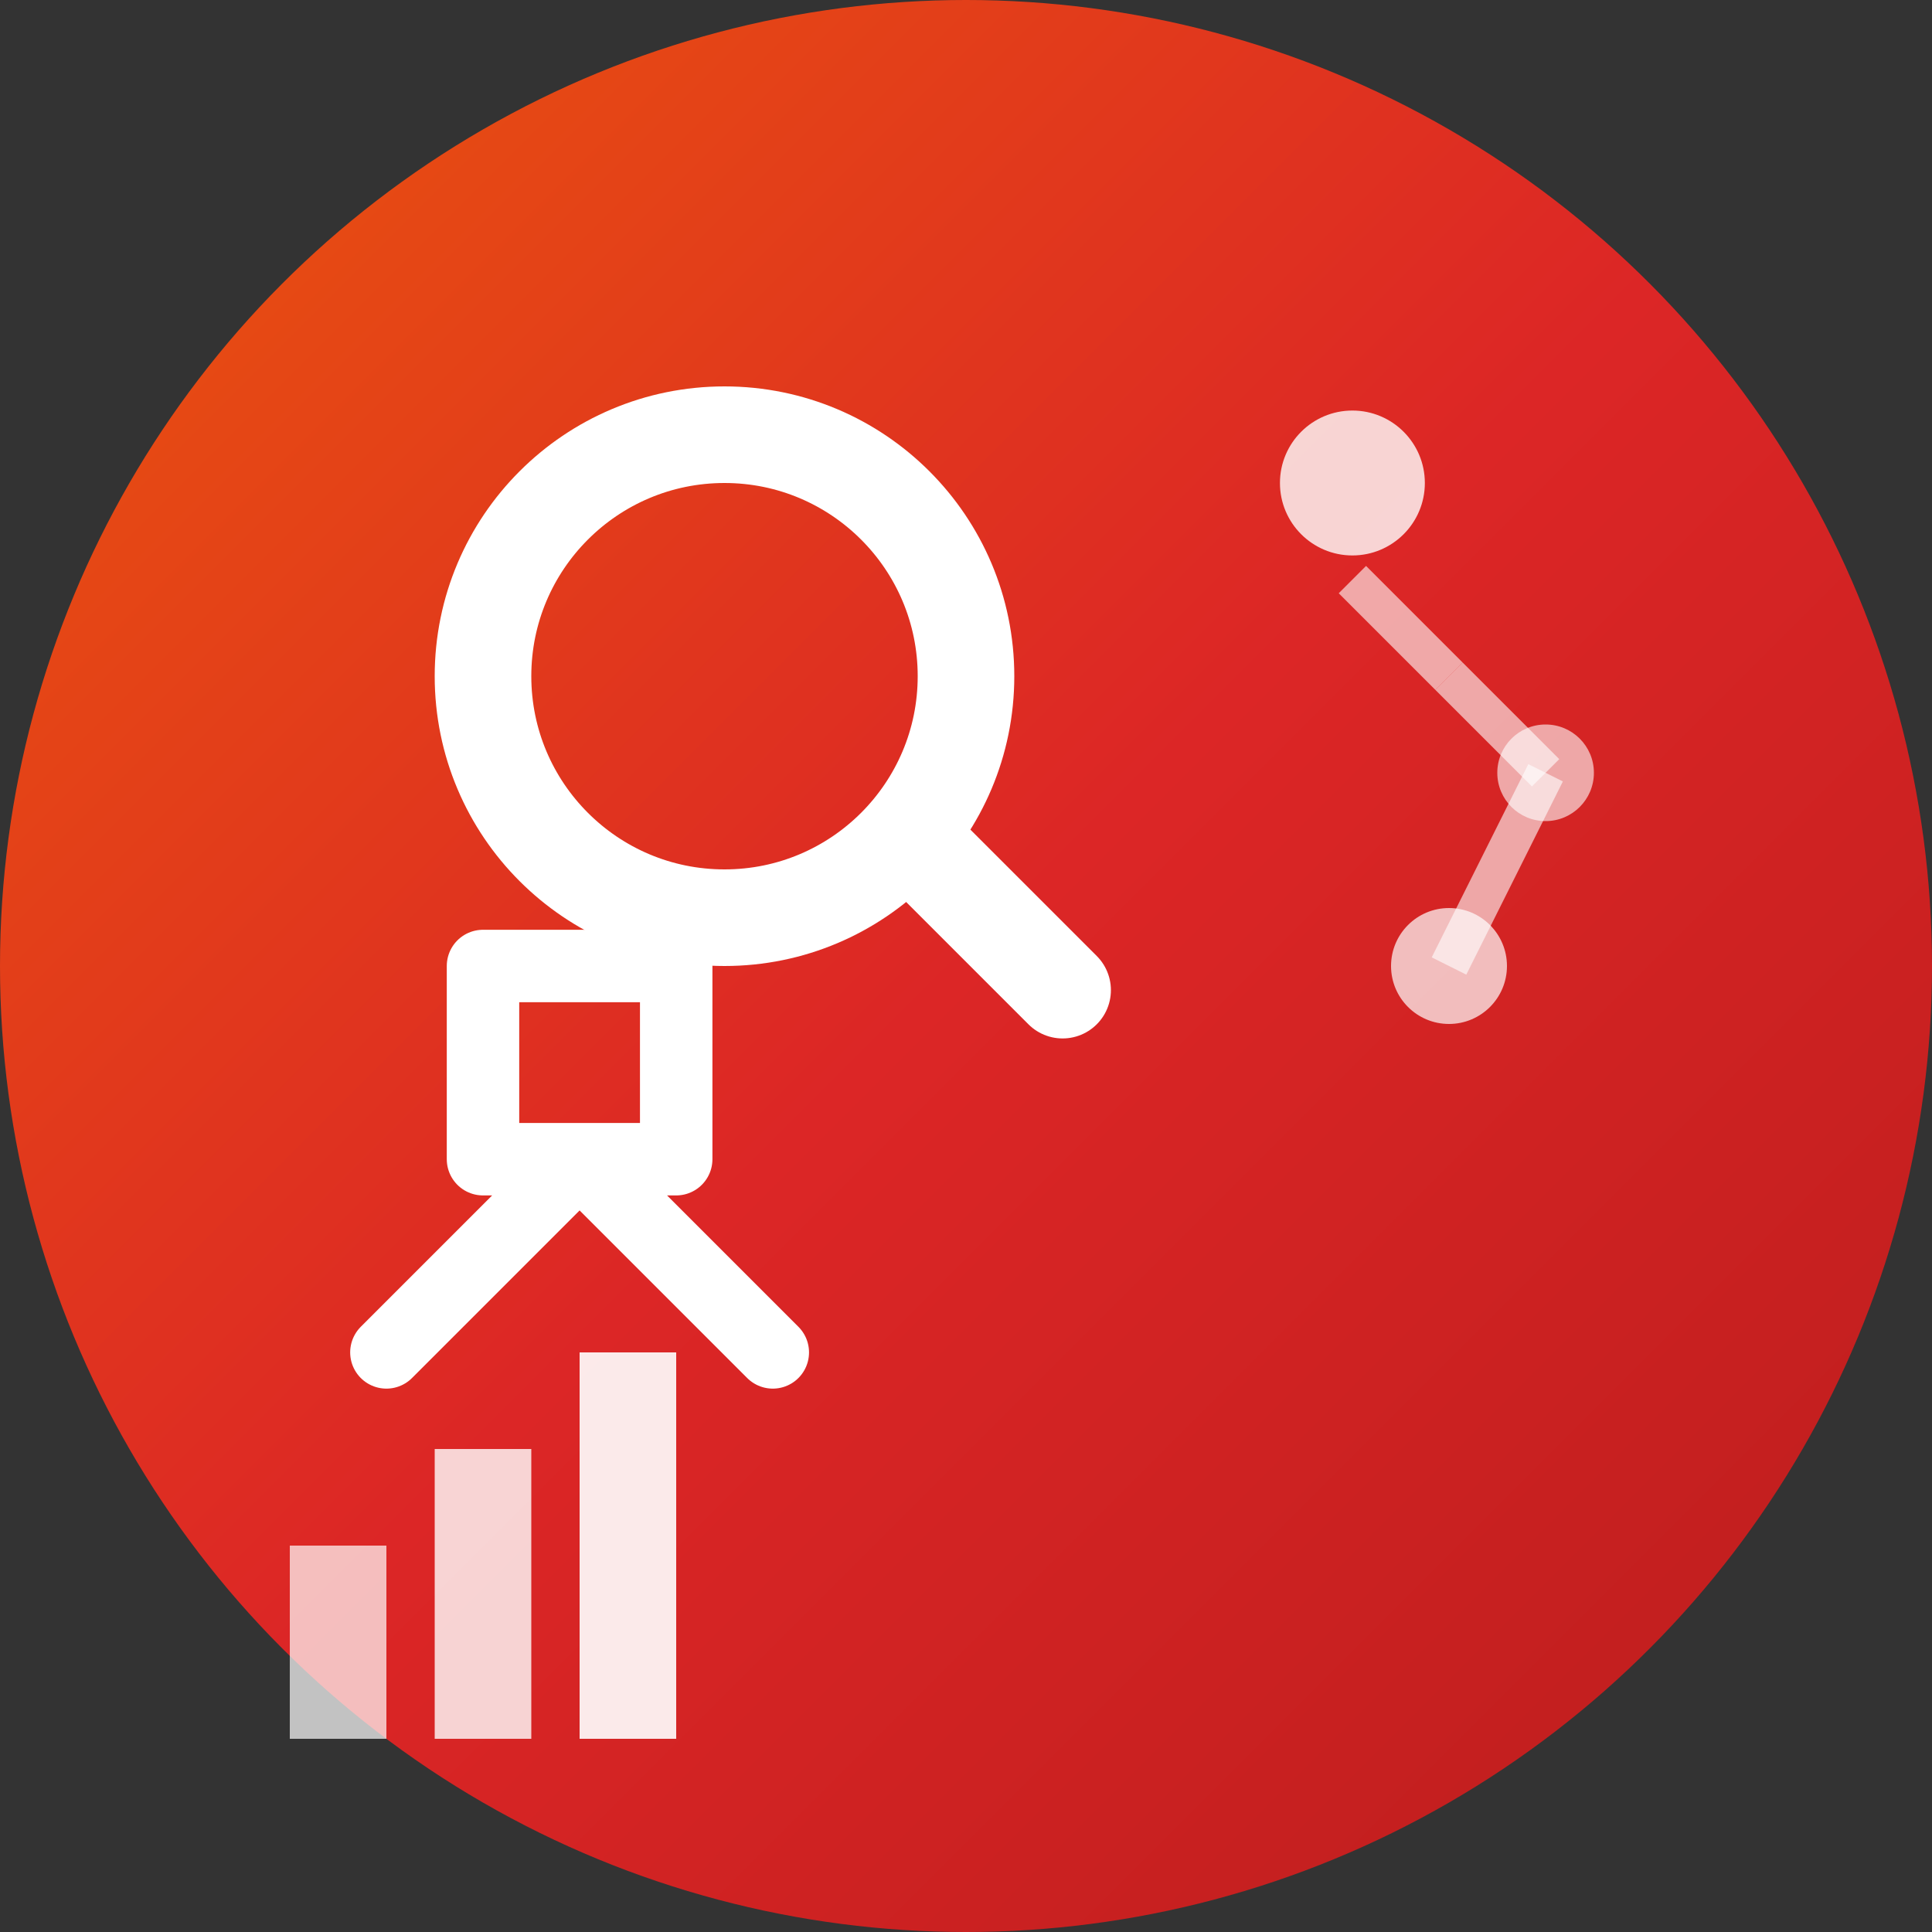
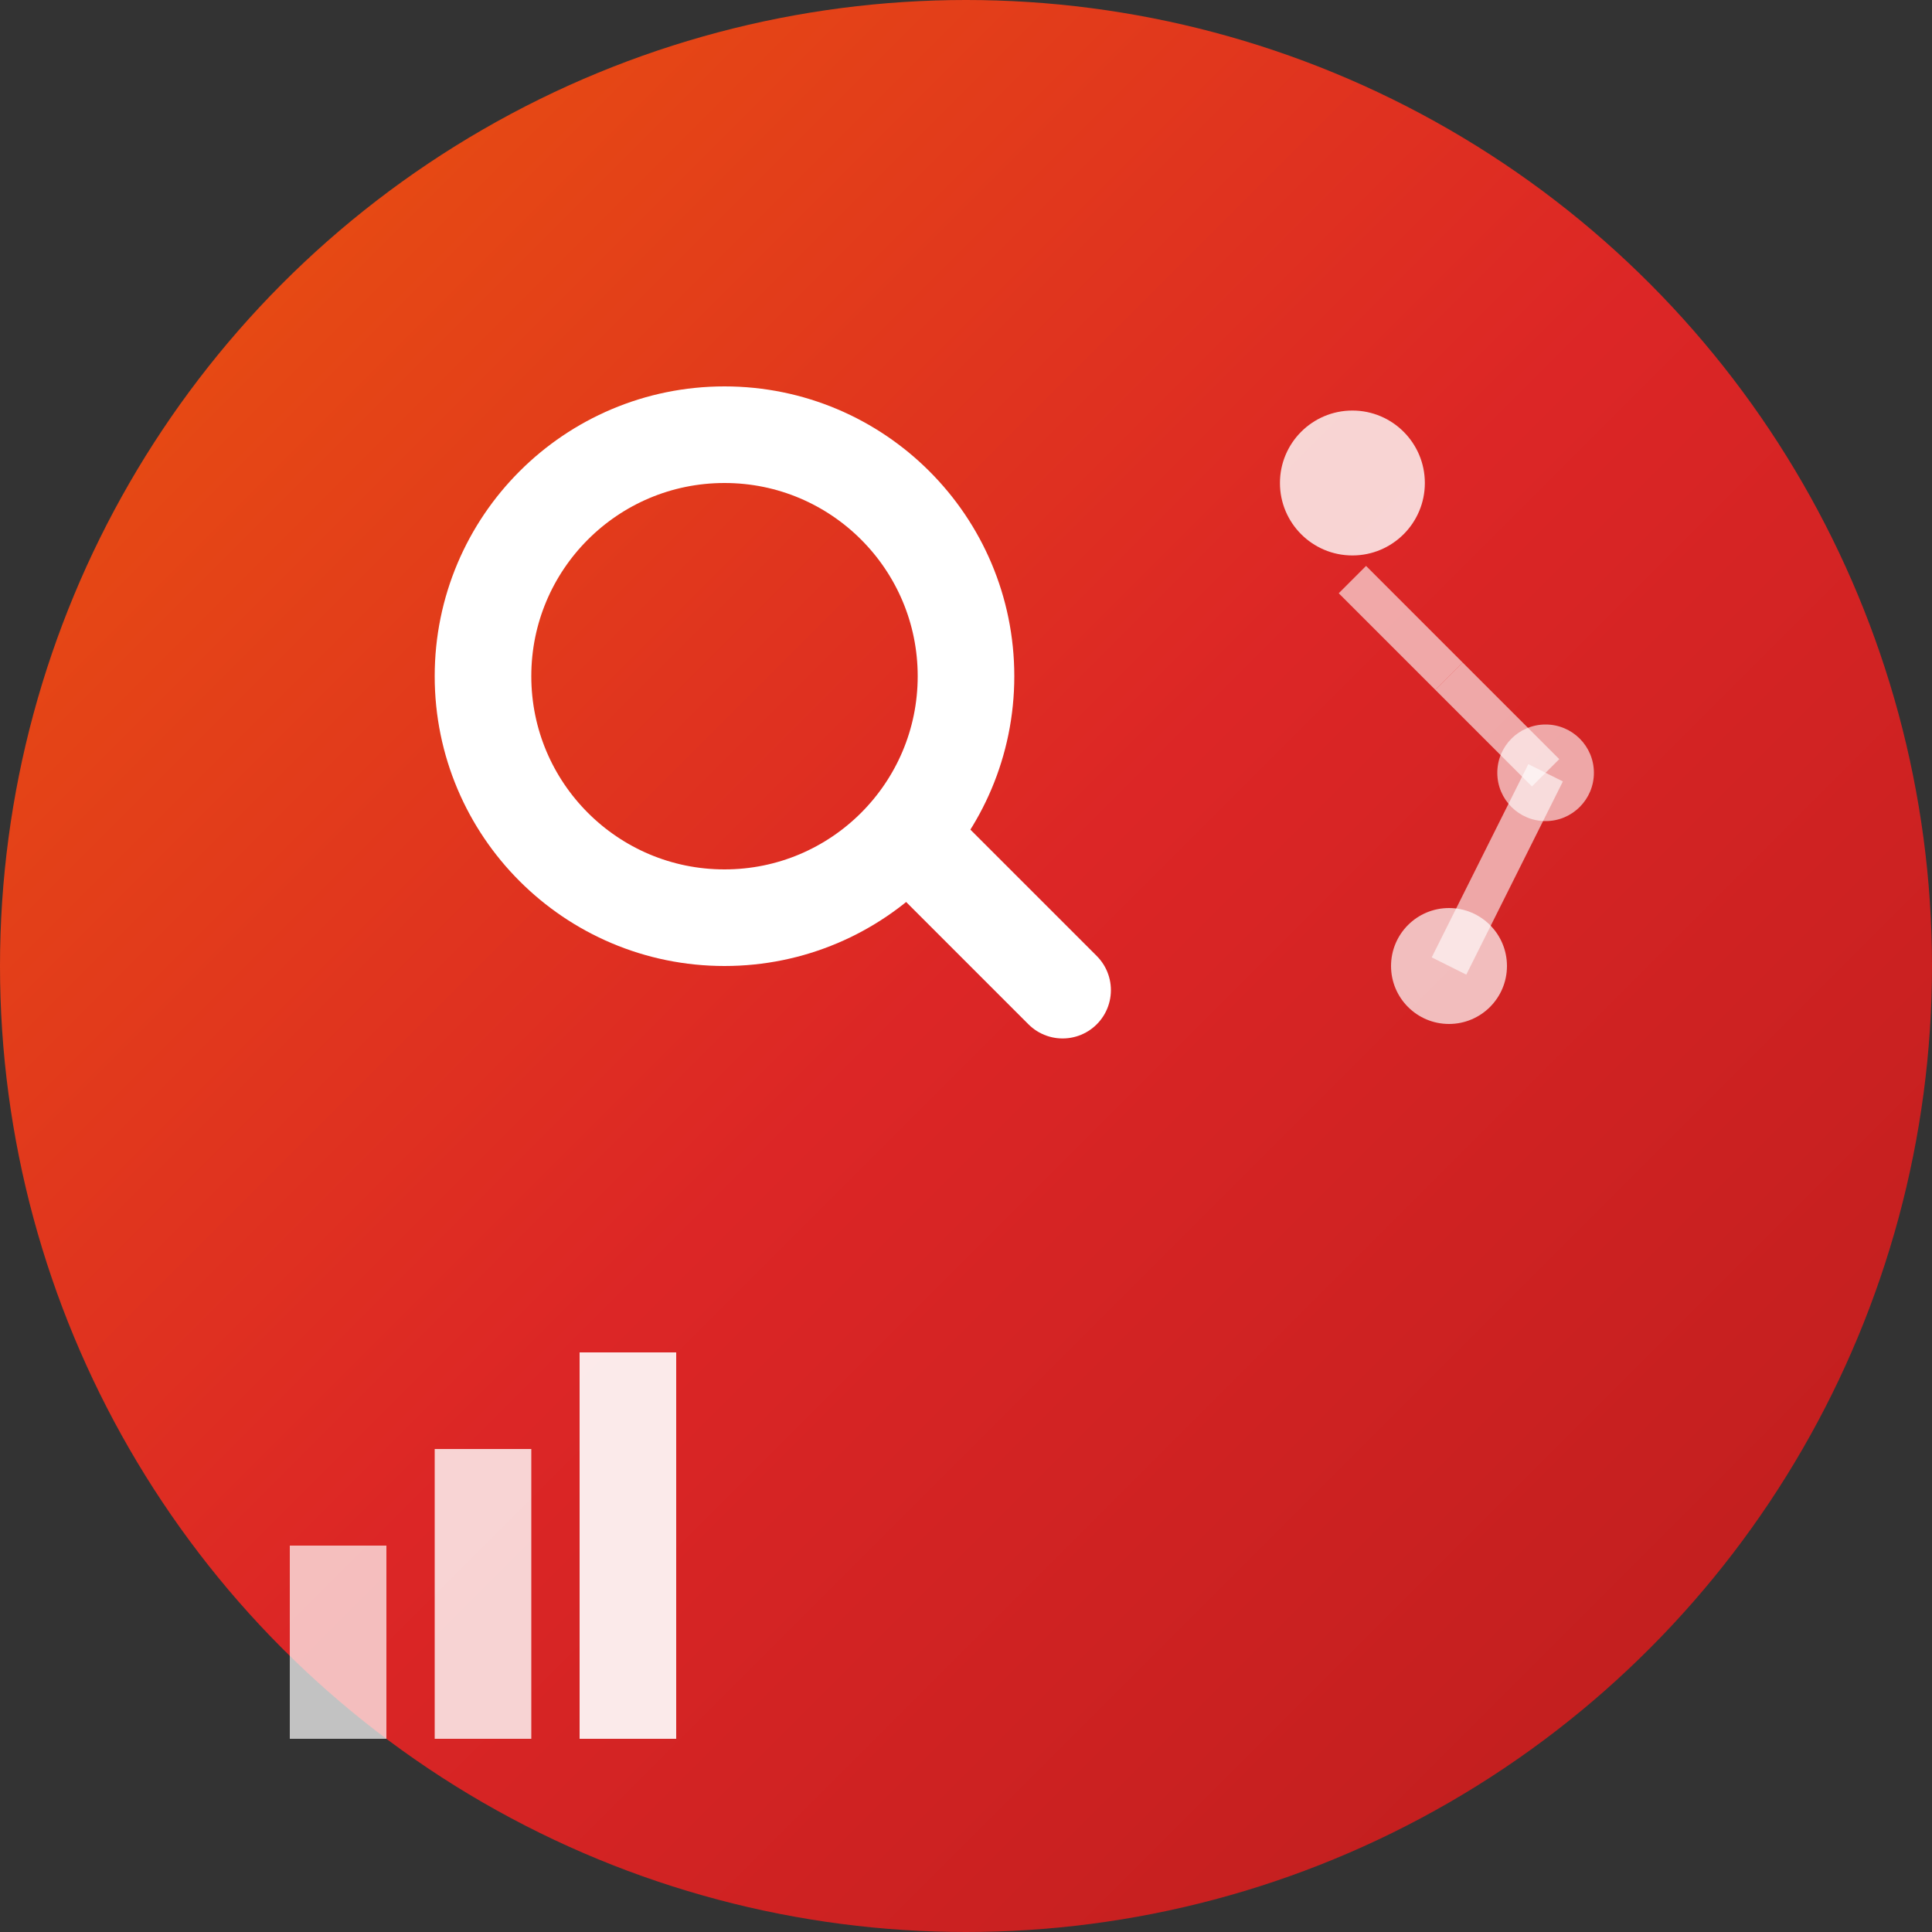
<svg xmlns="http://www.w3.org/2000/svg" width="40" height="40" viewBox="0 0 40 40" fill="none">
  <rect x="0" y="0" width="40" height="40" fill="#333333" stroke="none" />
  <circle cx="20" cy="20" r="20" fill="url(#gradient)" />
  <circle cx="15" cy="14" r="5" stroke="white" stroke-width="2" fill="none" />
  <line x1="19" y1="17.5" x2="22" y2="20.5" stroke="white" stroke-width="2" stroke-linecap="round" />
  <circle cx="28" cy="10" r="1.5" fill="white" opacity="0.8" />
  <circle cx="32" cy="16" r="1" fill="white" opacity="0.6" />
  <circle cx="30" cy="20" r="1.2" fill="white" opacity="0.7" />
  <line x1="28" y1="12" x2="30" y2="14" stroke="white" stroke-width="0.8" opacity="0.6" />
  <line x1="30" y1="14" x2="32" y2="16" stroke="white" stroke-width="0.8" opacity="0.6" />
  <line x1="32" y1="16" x2="30" y2="20" stroke="white" stroke-width="0.8" opacity="0.6" />
-   <path d="M8 28 L12 24 L10 24 L10 20 L14 20 L14 24 L12 24 L16 28" stroke="white" stroke-width="1.5" fill="none" stroke-linecap="round" stroke-linejoin="round" />
  <rect x="6" y="32" width="2" height="4" fill="white" opacity="0.7" />
  <rect x="9" y="30" width="2" height="6" fill="white" opacity="0.8" />
  <rect x="12" y="28" width="2" height="8" fill="white" opacity="0.9" />
  <defs>
    <linearGradient id="gradient" x1="0%" y1="0%" x2="100%" y2="100%">
      <stop offset="0%" style="stop-color:#ea580c;stop-opacity:1" />
      <stop offset="50%" style="stop-color:#dc2626;stop-opacity:1" />
      <stop offset="100%" style="stop-color:#b91c1c;stop-opacity:1" />
    </linearGradient>
  </defs>
</svg>